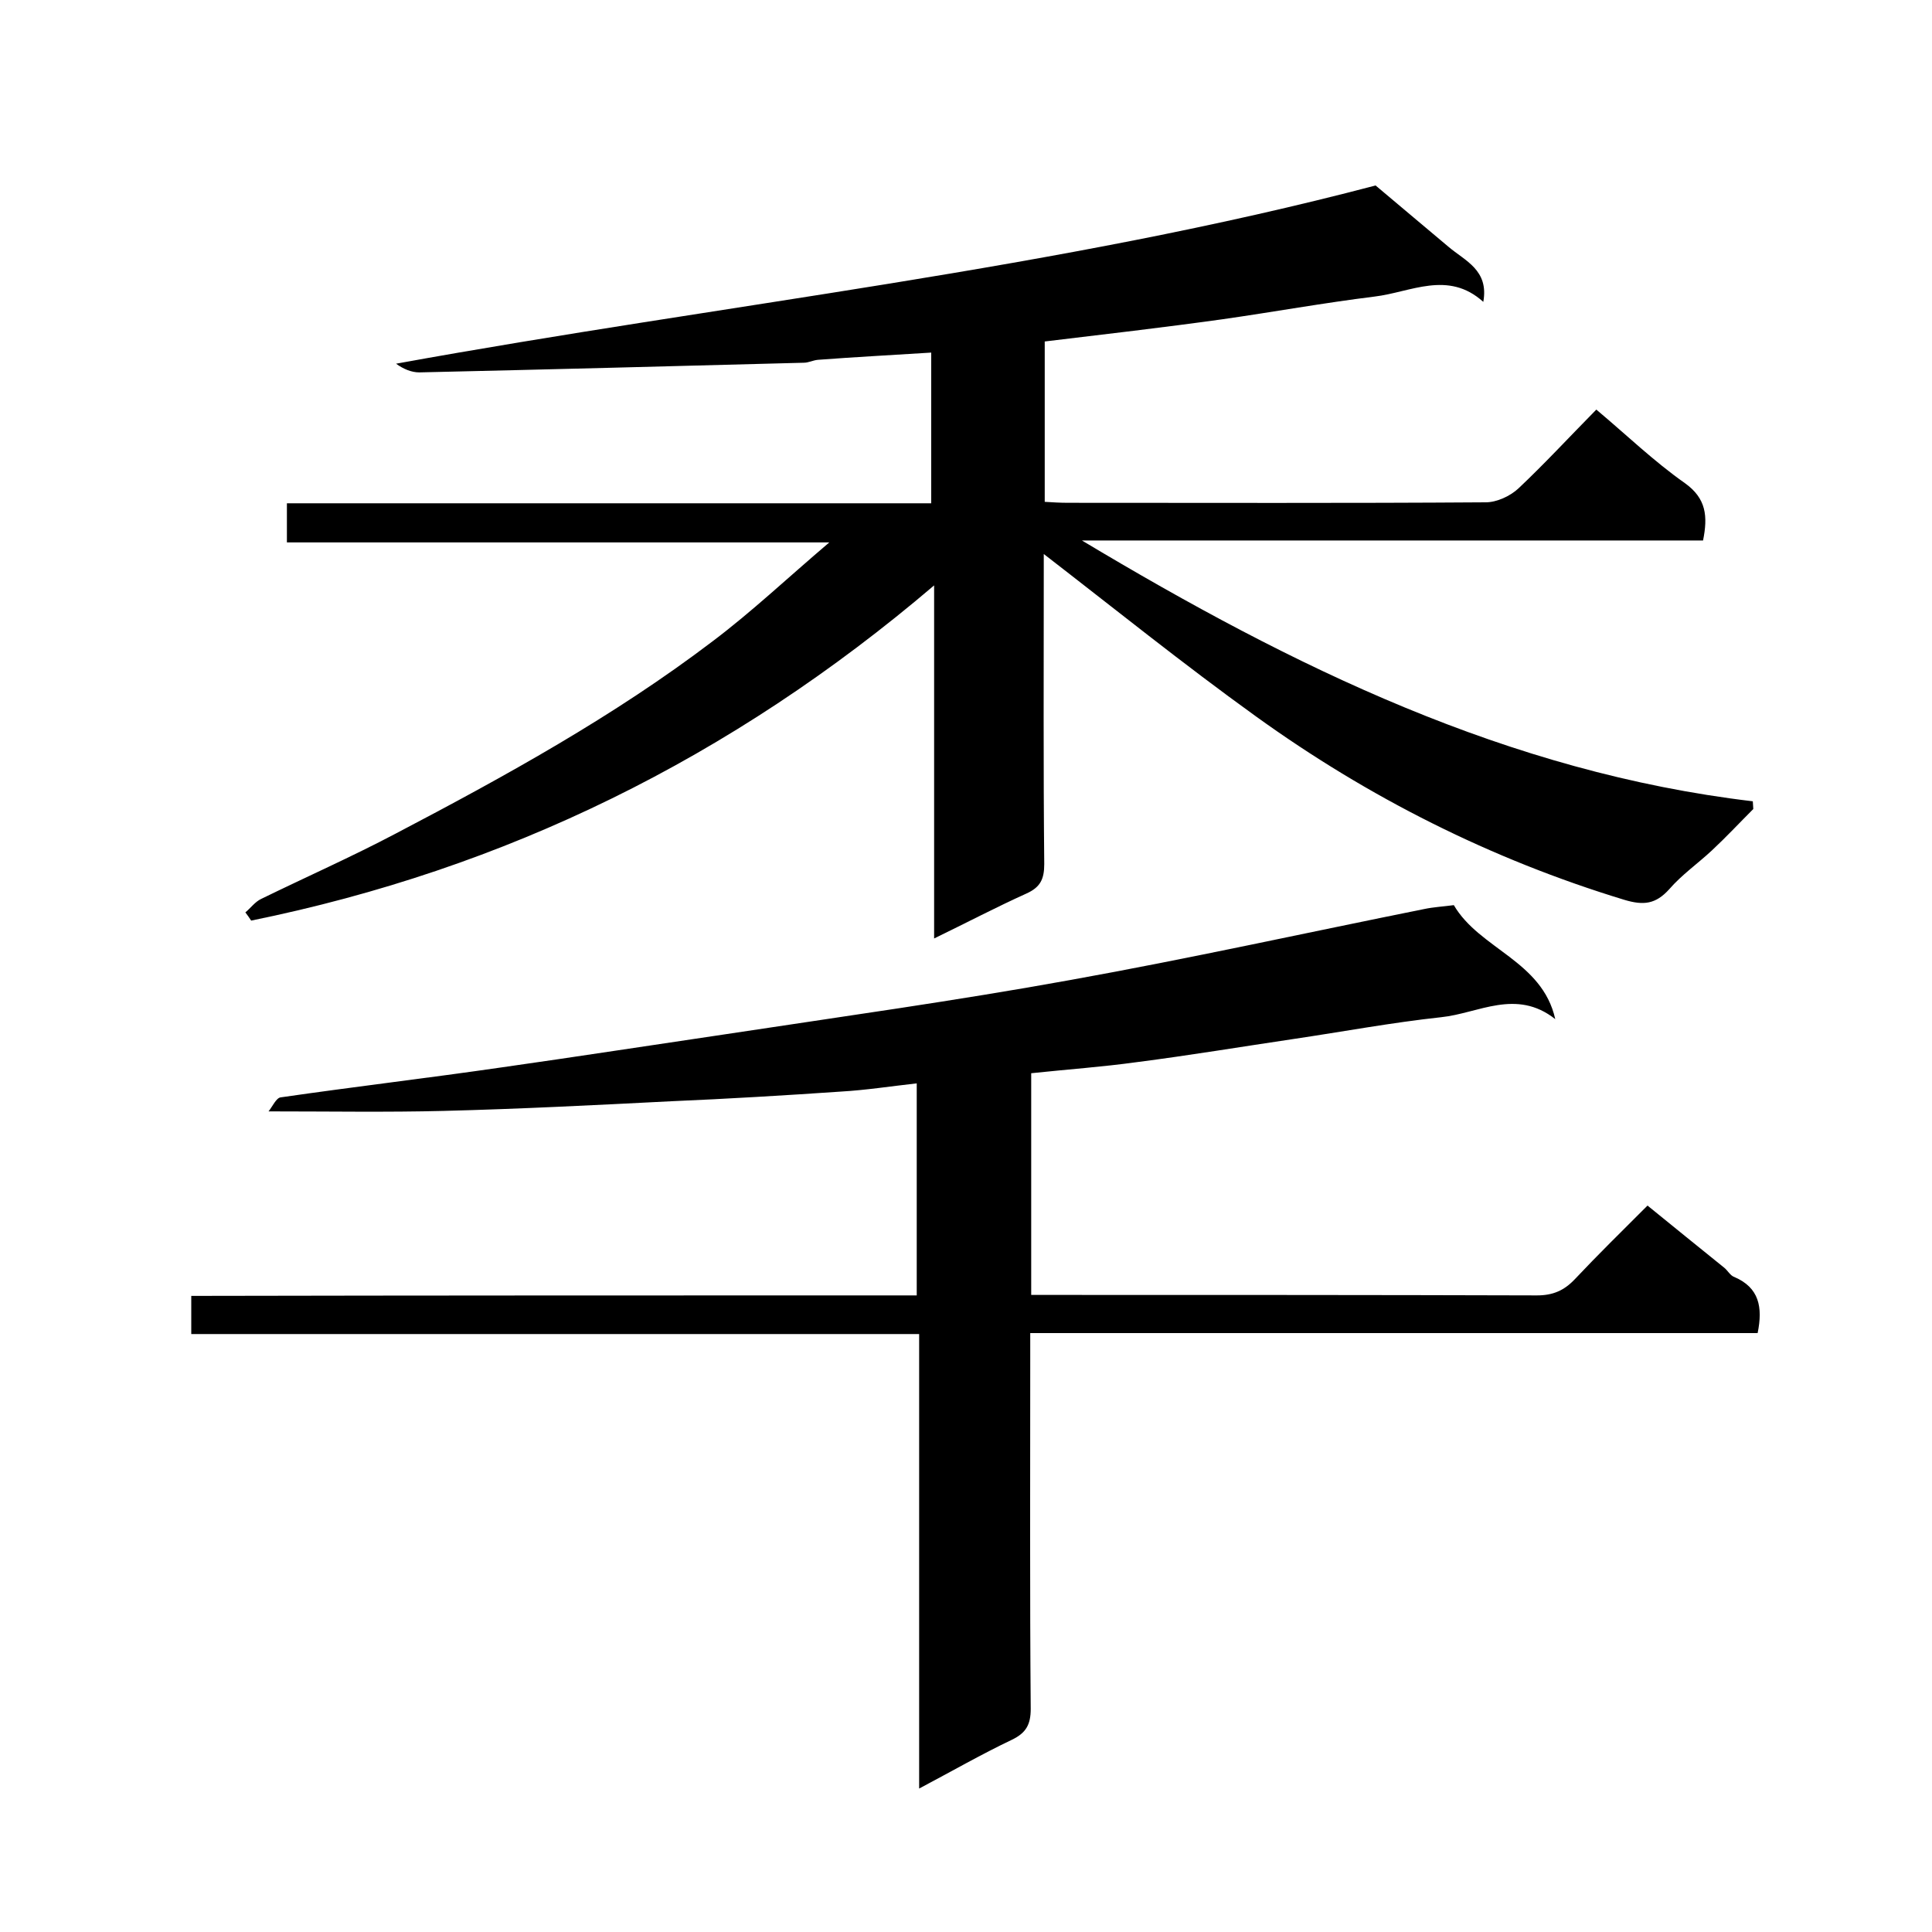
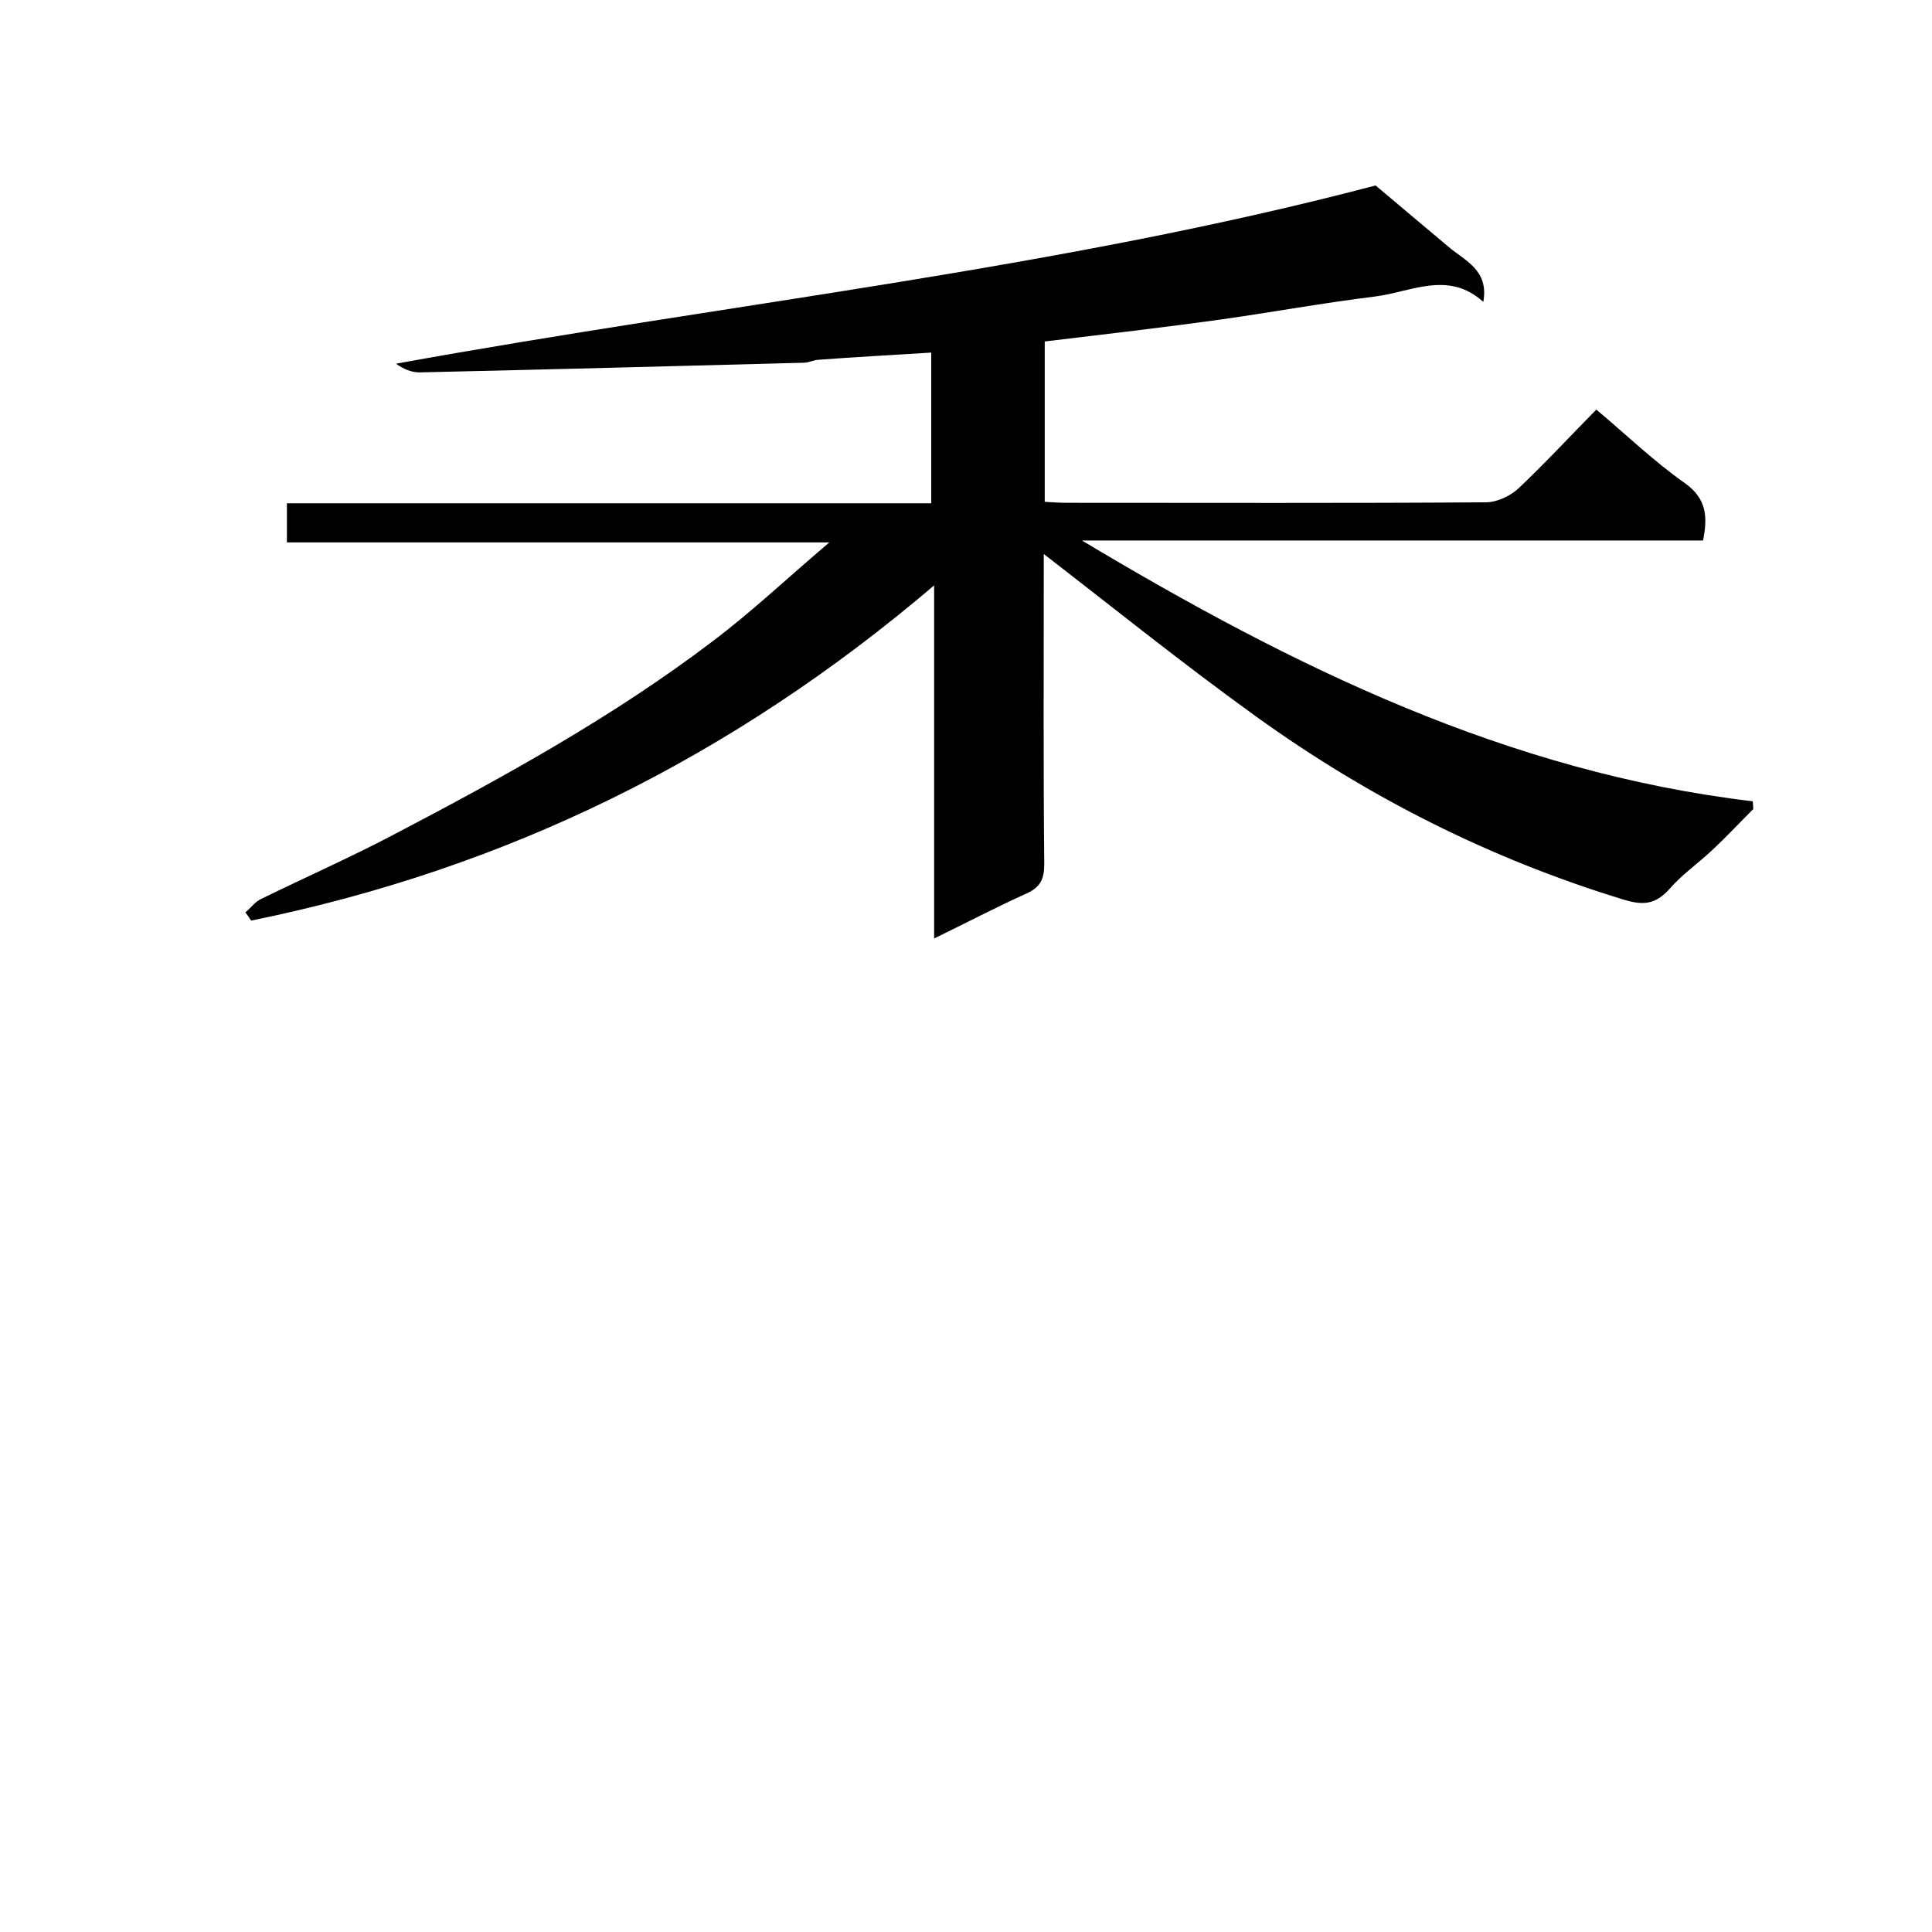
<svg xmlns="http://www.w3.org/2000/svg" enable-background="new 0 0 400 400" viewBox="0 0 400 400">
  <path d="m330.5 84.8c6.2 5.2 11.9 10.7 18.3 15.2 4.5 3.2 4.8 6.9 3.8 11.9-42.4 0-85 0-128.6 0 43.9 26.3 88.3 48 138.9 54 0 .5.1 1.1.1 1.6-2.9 2.9-5.6 5.8-8.6 8.6-2.9 2.7-6.2 5-8.8 8-2.8 3.1-5.3 3.4-9.3 2.2-27.6-8.4-53-21.2-76.3-38-15-10.8-29.4-22.4-43.9-33.6v3.7c0 20.2-.1 40.3.1 60.5 0 3.1-.8 4.8-3.7 6.1-6.2 2.8-12.3 6-19.1 9.3 0-24.2 0-47.8 0-73.1-42 35.8-88.8 58.7-141.4 69.4-.4-.6-.8-1.2-1.2-1.7 1.1-.9 2-2.2 3.3-2.8 9.2-4.5 18.7-8.7 27.8-13.5 22.7-11.9 45.2-24.3 65.6-39.8 8.1-6.1 15.5-13.1 24.2-20.5-38.2 0-75 0-112.3 0 0-2.8 0-5.2 0-8.1h133.4c0-10.5 0-20.4 0-31.2-7.8.5-15.6.9-23.5 1.5-1 .1-1.9.6-2.9.6-26.5.7-53.1 1.4-79.6 2-1.6 0-3.3-.7-4.8-1.8 68.2-12.4 137.1-19.6 202.8-36.9 5.5 4.6 10.3 8.7 15.1 12.7 3.4 2.9 8.4 4.8 7.2 11.4-7.3-6.6-15-2-22.5-1.1-10.5 1.3-21 3.2-31.5 4.7-12.2 1.7-24.3 3.1-36.8 4.6v33.2c1.6.1 3.2.2 4.8.2 28.8 0 57.7.1 86.5-.1 2.3 0 5.1-1.3 6.8-2.9 5.3-5 10.3-10.4 16.1-16.3z" />
-   <path d="m189.8 268.2c0-15.2 0-29.5 0-43.9-5.4.6-10.5 1.4-15.7 1.7-11.7.8-23.4 1.5-35.1 2-15.7.8-31.4 1.6-47.1 2-11.7.3-23.5.1-36.3.1.8-1 1.6-2.8 2.5-2.9 15.2-2.2 30.5-4 45.7-6.2 15.5-2.2 31-4.6 46.6-6.9 23.7-3.6 47.5-6.9 71.2-11.2 24.5-4.4 48.9-9.8 73.3-14.7 1.9-.4 3.8-.5 6.1-.8 5.3 9.1 18.3 11.5 21 23.6-8.1-6.4-15.9-1.2-23.6-.4-10.2 1.1-20.4 3-30.5 4.5-10.8 1.6-21.6 3.4-32.5 4.8-7.2 1-14.4 1.5-21.9 2.3v45.9h5.2c33.2 0 66.3 0 99.5.1 3.3 0 5.6-1 7.8-3.3 4.8-5.1 9.8-10 15.1-15.3 5.4 4.4 10.6 8.6 15.8 12.8.8.6 1.3 1.7 2.2 2 5.1 2.2 5.9 6.2 4.8 11.6-49.9 0-99.9 0-150.6 0v5.8c0 24-.1 48 .1 72 0 3.3-1 5-3.9 6.4-6.3 3-12.4 6.5-19.2 10.1 0-31.8 0-62.7 0-94.1-50.4 0-100.5 0-150.7 0 0-2.8 0-5.1 0-7.9 49.7-.1 99.7-.1 150.2-.1z" />
</svg>